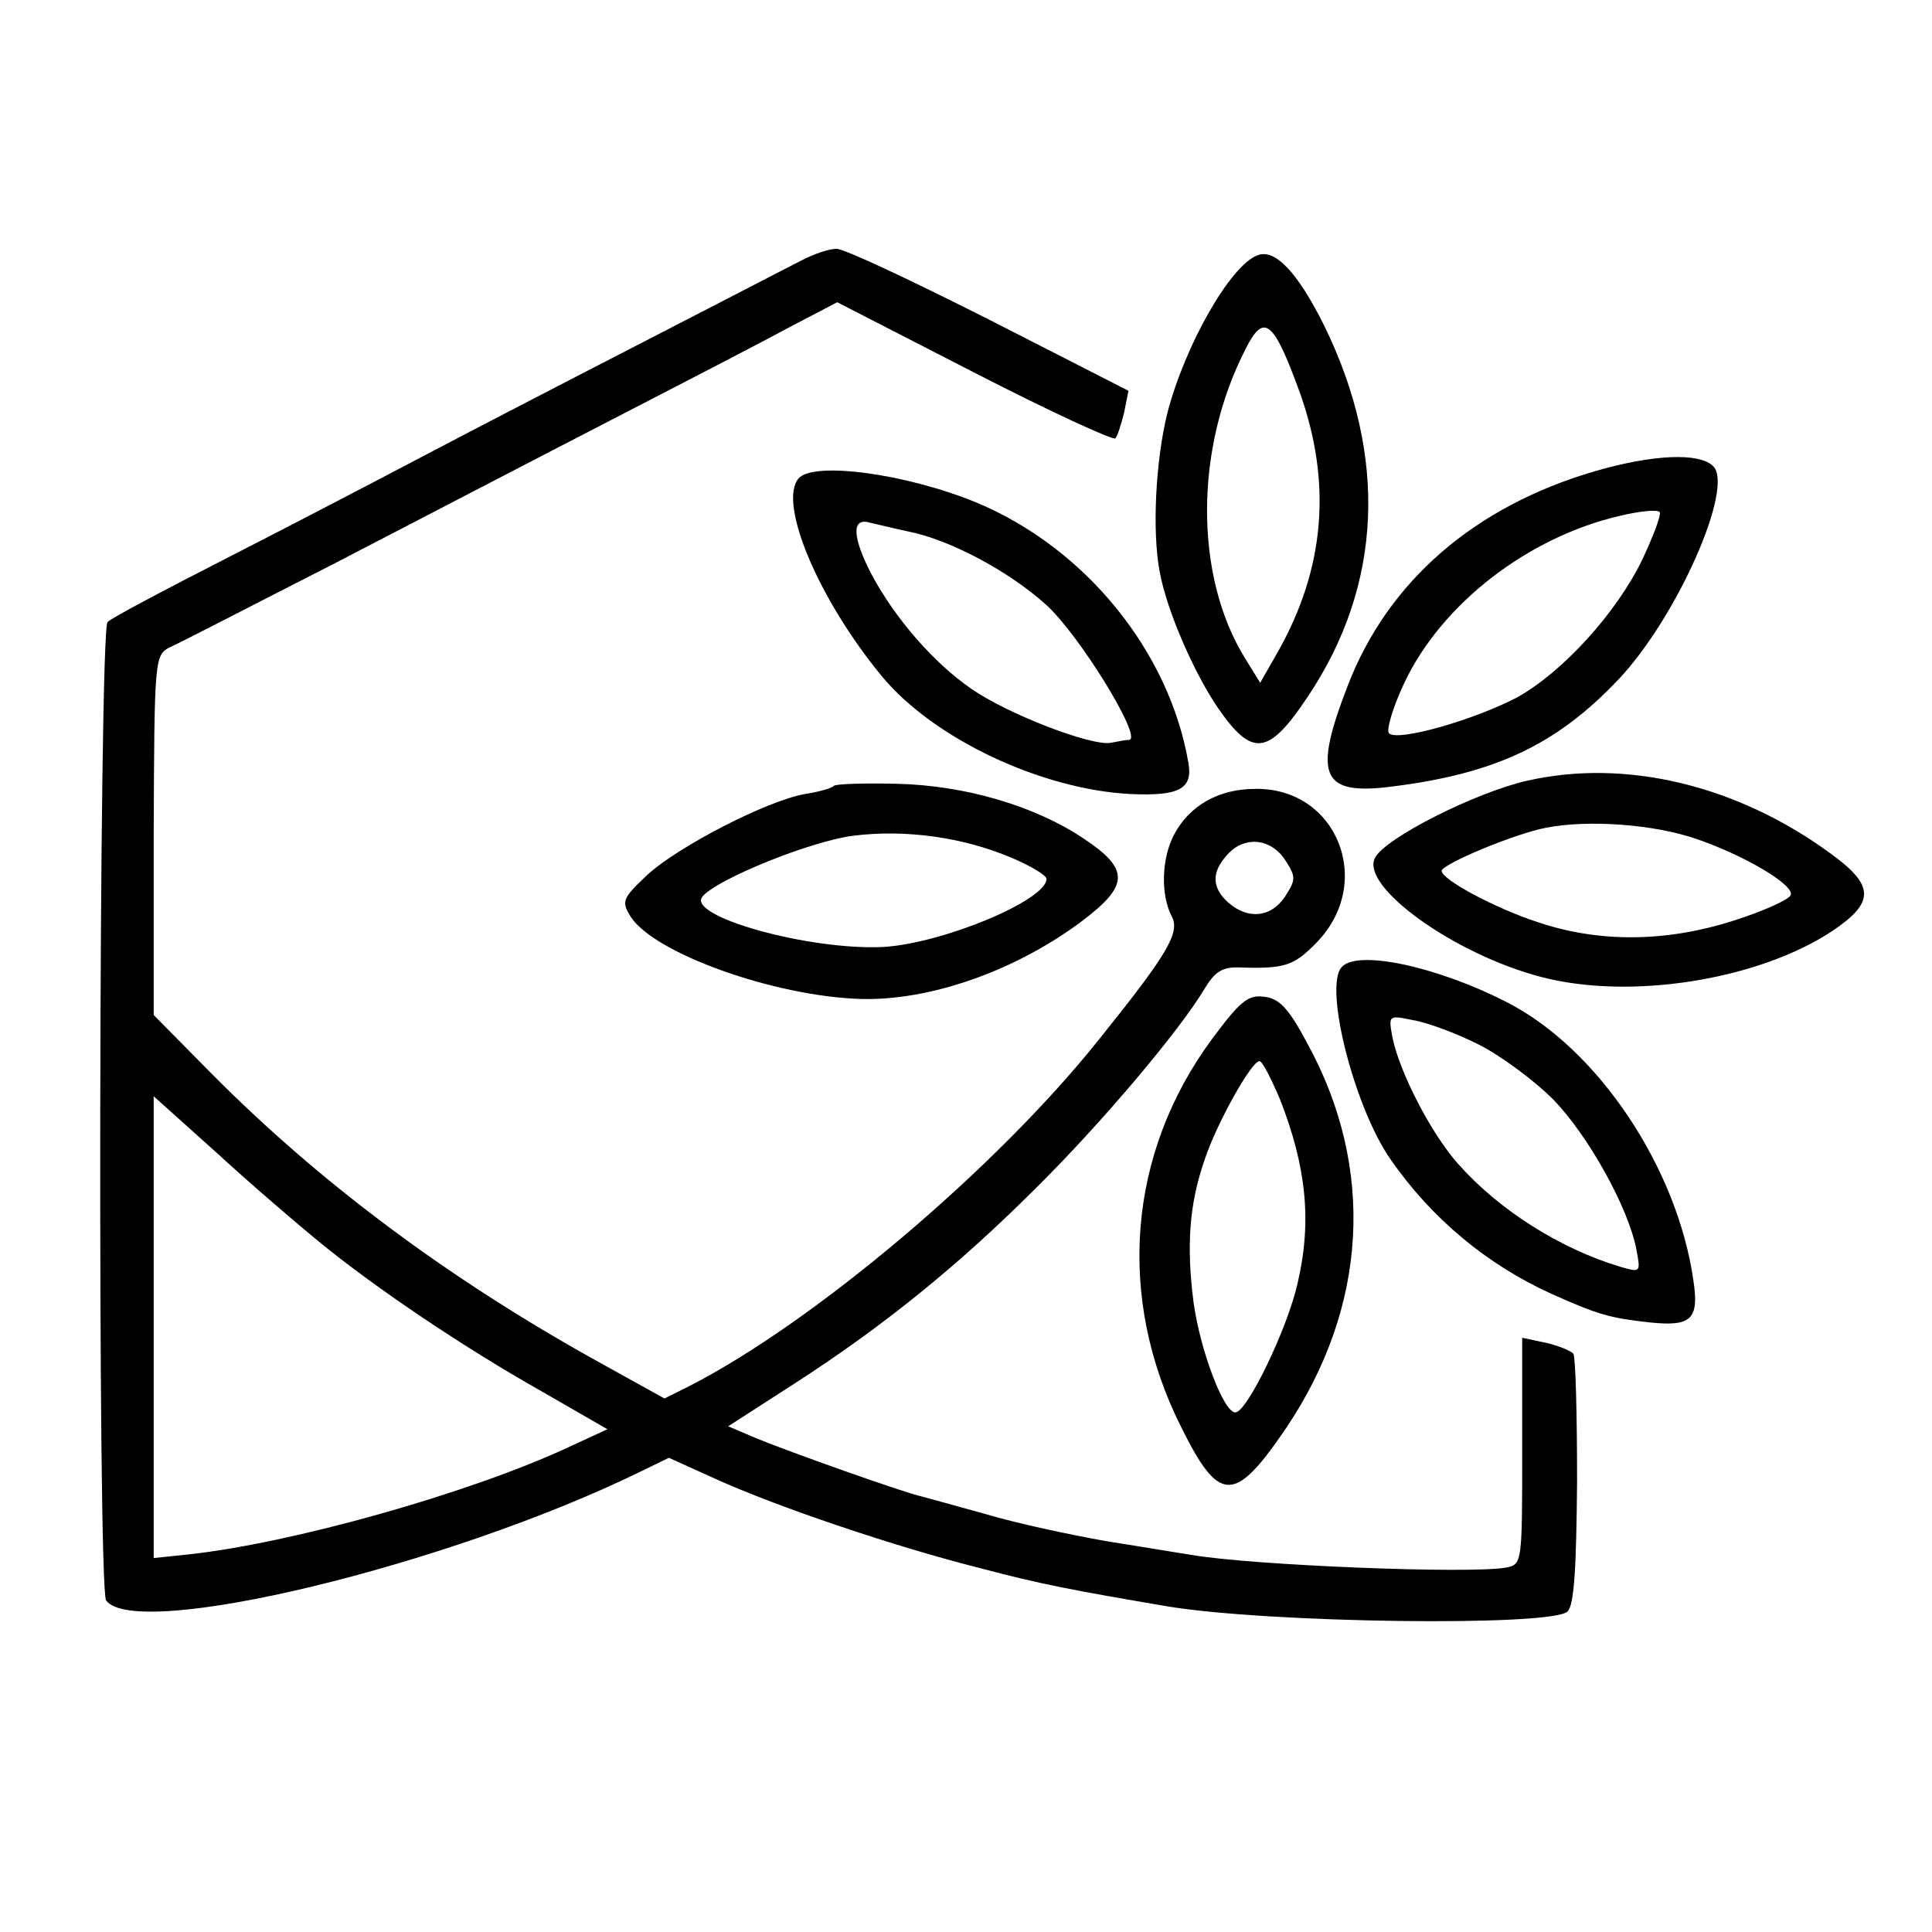
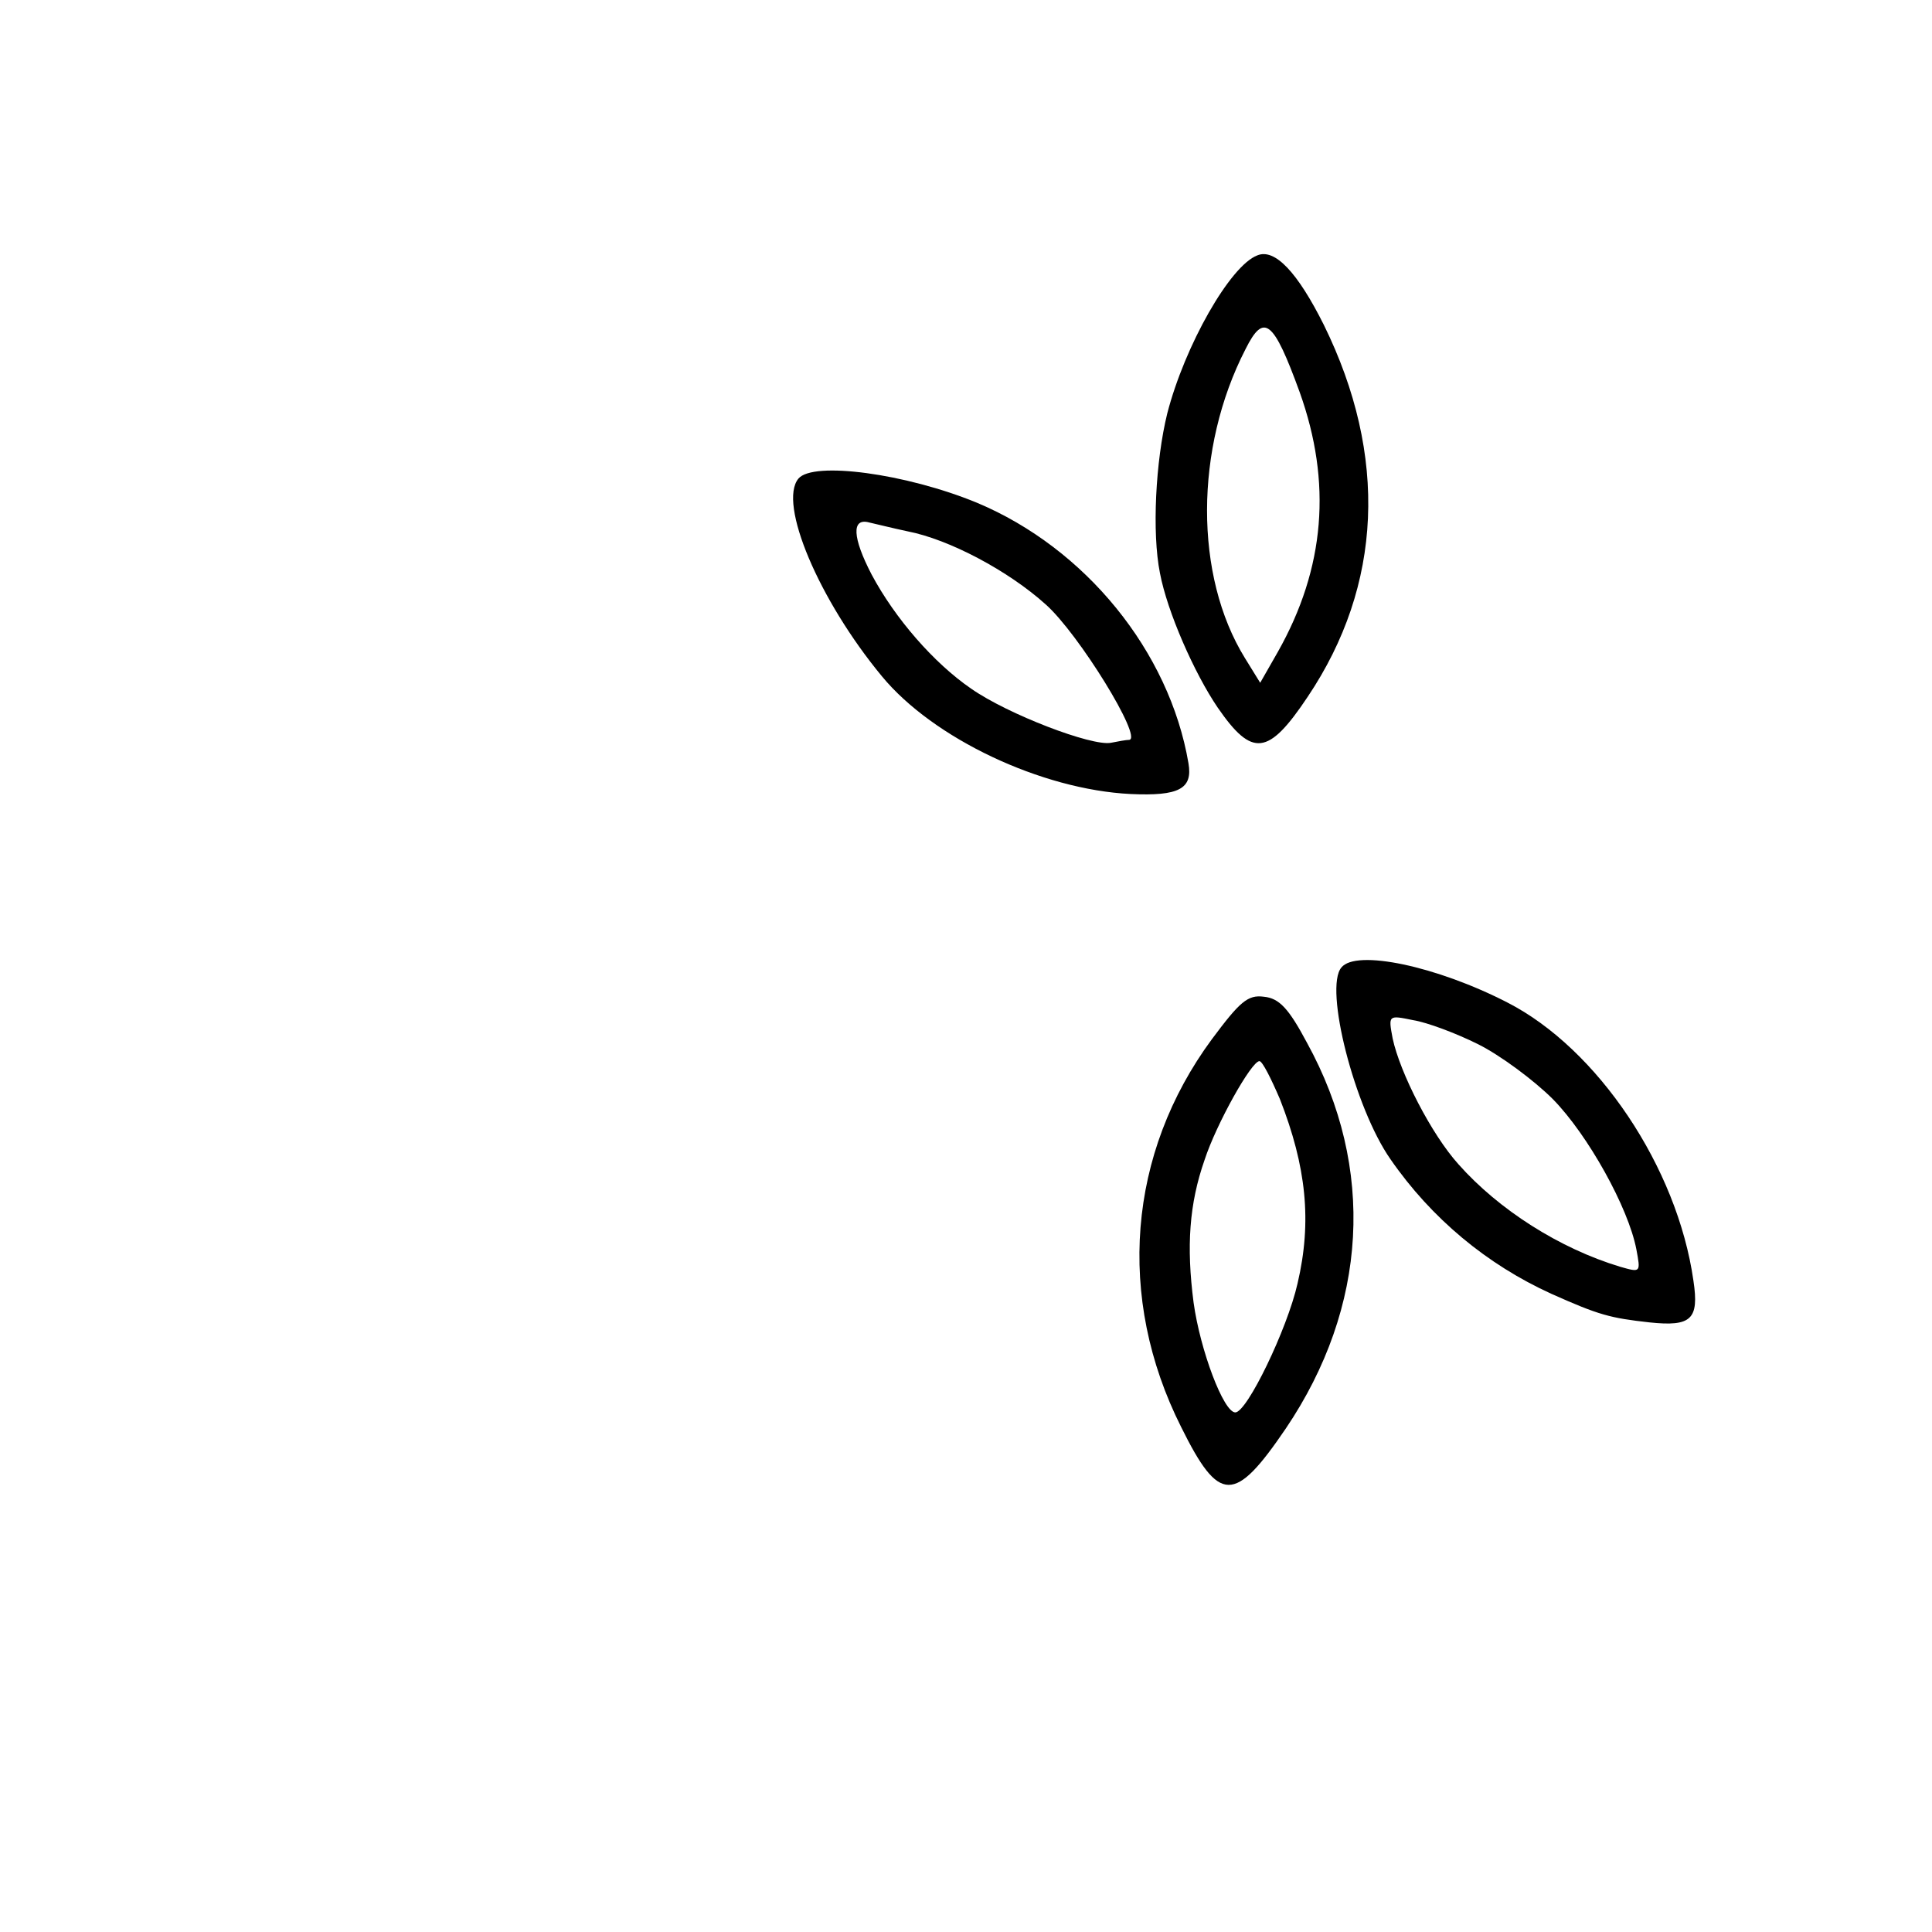
<svg xmlns="http://www.w3.org/2000/svg" version="1.0" width="264pt" height="264pt" viewBox="0 0 264 264" preserveAspectRatio="xMidYMid meet">
  <g transform="translate(0,264) scale(0.1,-0.1)" fill="#000000" stroke="none">
-     <path d="M1095 2284 c-16 -8 -118 -61 -225 -116 -107 -55 -240 -124 -295 -153 -55 -29 -172 -90 -260 -135 -88 -45 -164 -85 -168 -90 -12 -11 -14 -1320 -2 -1337 41 -55 466 47 730 176 l39 19 64 -29 c84 -38 243 -92 362 -122 83 -22 126 -30 255 -52 138 -23 526 -28 547 -7 9 9 12 58 13 178 0 91 -2 169 -5 174 -3 4 -20 11 -37 15 l-33 7 0 -155 c0 -152 0 -155 -22 -159 -49 -9 -346 3 -428 17 -14 2 -67 11 -118 19 -51 9 -125 25 -165 37 -40 11 -79 22 -87 24 -24 5 -181 61 -225 79 l-40 17 90 58 c121 78 224 161 331 268 89 88 197 216 230 272 14 23 24 30 48 29 61 -2 74 2 105 34 80 82 28 212 -84 210 -50 0 -90 -23 -111 -63 -17 -33 -18 -82 -3 -111 12 -22 -5 -51 -99 -168 -141 -177 -390 -387 -560 -474 l-34 -17 -101 56 c-200 112 -372 241 -517 387 l-80 81 0 246 c1 243 1 246 23 257 12 5 112 57 222 113 110 57 281 146 380 197 99 51 209 108 244 127 l65 34 187 -96 c103 -53 190 -93 193 -90 3 3 8 19 12 35 l6 30 -190 97 c-105 53 -198 97 -209 97 -10 0 -31 -7 -48 -16z m661 -819 c15 -23 15 -27 0 -50 -19 -29 -51 -32 -78 -8 -22 20 -23 41 -1 65 23 26 59 23 79 -7z m-1321 -521 c79 -65 202 -147 303 -204 l92 -53 -52 -24 c-137 -64 -381 -132 -520 -147 l-48 -5 0 315 0 316 88 -79 c48 -44 110 -97 137 -119z" />
    <path d="M1718 2291 c-37 -14 -99 -123 -123 -216 -16 -65 -21 -163 -10 -218 10 -53 47 -137 79 -184 47 -68 69 -66 123 15 102 152 110 329 22 508 -36 72 -67 105 -91 95z m58 -187 c44 -123 35 -240 -30 -355 l-24 -42 -21 34 c-69 112 -69 286 1 422 25 50 38 40 74 -59z" />
-     <path d="M2179 1996 c-164 -48 -282 -150 -337 -292 -47 -121 -37 -149 50 -140 147 17 233 56 320 148 80 85 158 262 129 291 -19 19 -83 16 -162 -7z m65 -121 c-35 -72 -108 -153 -171 -188 -57 -30 -163 -61 -175 -49 -4 4 5 35 21 69 51 108 169 199 294 228 29 7 53 9 55 5 2 -4 -9 -33 -24 -65z" />
    <path d="M1091 1986 c-28 -34 28 -166 114 -270 70 -85 218 -155 340 -161 66 -3 85 7 79 42 -26 153 -141 294 -289 356 -97 40 -224 57 -244 33z m149 -72 c57 -11 138 -54 189 -100 45 -40 133 -183 114 -185 -4 0 -15 -2 -25 -4 -26 -5 -141 39 -191 74 -51 35 -104 96 -136 156 -26 50 -28 78 -3 71 9 -2 33 -8 52 -12z" />
-     <path d="M2086 1573 c-70 -16 -193 -78 -207 -105 -21 -39 108 -132 227 -163 122 -32 297 -4 398 63 58 39 58 62 -3 106 -127 93 -280 130 -415 99z m231 -79 c65 -22 135 -63 130 -77 -2 -6 -37 -22 -78 -35 -94 -30 -185 -30 -268 -2 -58 19 -131 58 -131 70 0 9 100 51 143 59 57 11 145 5 204 -15z" />
-     <path d="M1139 1566 c-2 -3 -20 -8 -39 -11 -52 -9 -174 -72 -216 -111 -34 -32 -35 -36 -22 -57 33 -50 195 -108 313 -112 95 -3 212 38 303 106 65 49 66 71 3 113 -67 45 -163 73 -256 75 -44 1 -83 0 -86 -3z m243 -98 c26 -11 48 -24 48 -29 0 -29 -141 -88 -223 -93 -101 -5 -270 42 -247 69 20 24 149 76 206 83 71 9 150 -2 216 -30z" />
    <path d="M1833 1318 c-24 -28 18 -192 67 -262 56 -81 132 -144 220 -184 65 -29 80 -33 134 -39 57 -6 68 4 60 57 -22 155 -131 317 -254 380 -97 50 -207 73 -227 48z m187 -105 c30 -15 76 -49 102 -75 48 -49 103 -148 114 -205 6 -32 6 -32 -22 -24 -83 25 -166 78 -221 140 -37 41 -80 125 -90 172 -6 32 -6 32 28 25 19 -3 59 -18 89 -33z" />
    <path d="M1656 1220 c-115 -156 -131 -353 -42 -530 52 -105 73 -105 143 -2 112 166 123 356 29 527 -25 47 -38 61 -59 63 -22 3 -33 -7 -71 -58z m93 -82 c36 -92 44 -167 24 -252 -14 -62 -69 -176 -85 -176 -16 0 -48 85 -57 150 -10 77 -6 135 15 195 16 49 64 135 75 135 4 0 16 -24 28 -52z" />
  </g>
</svg>